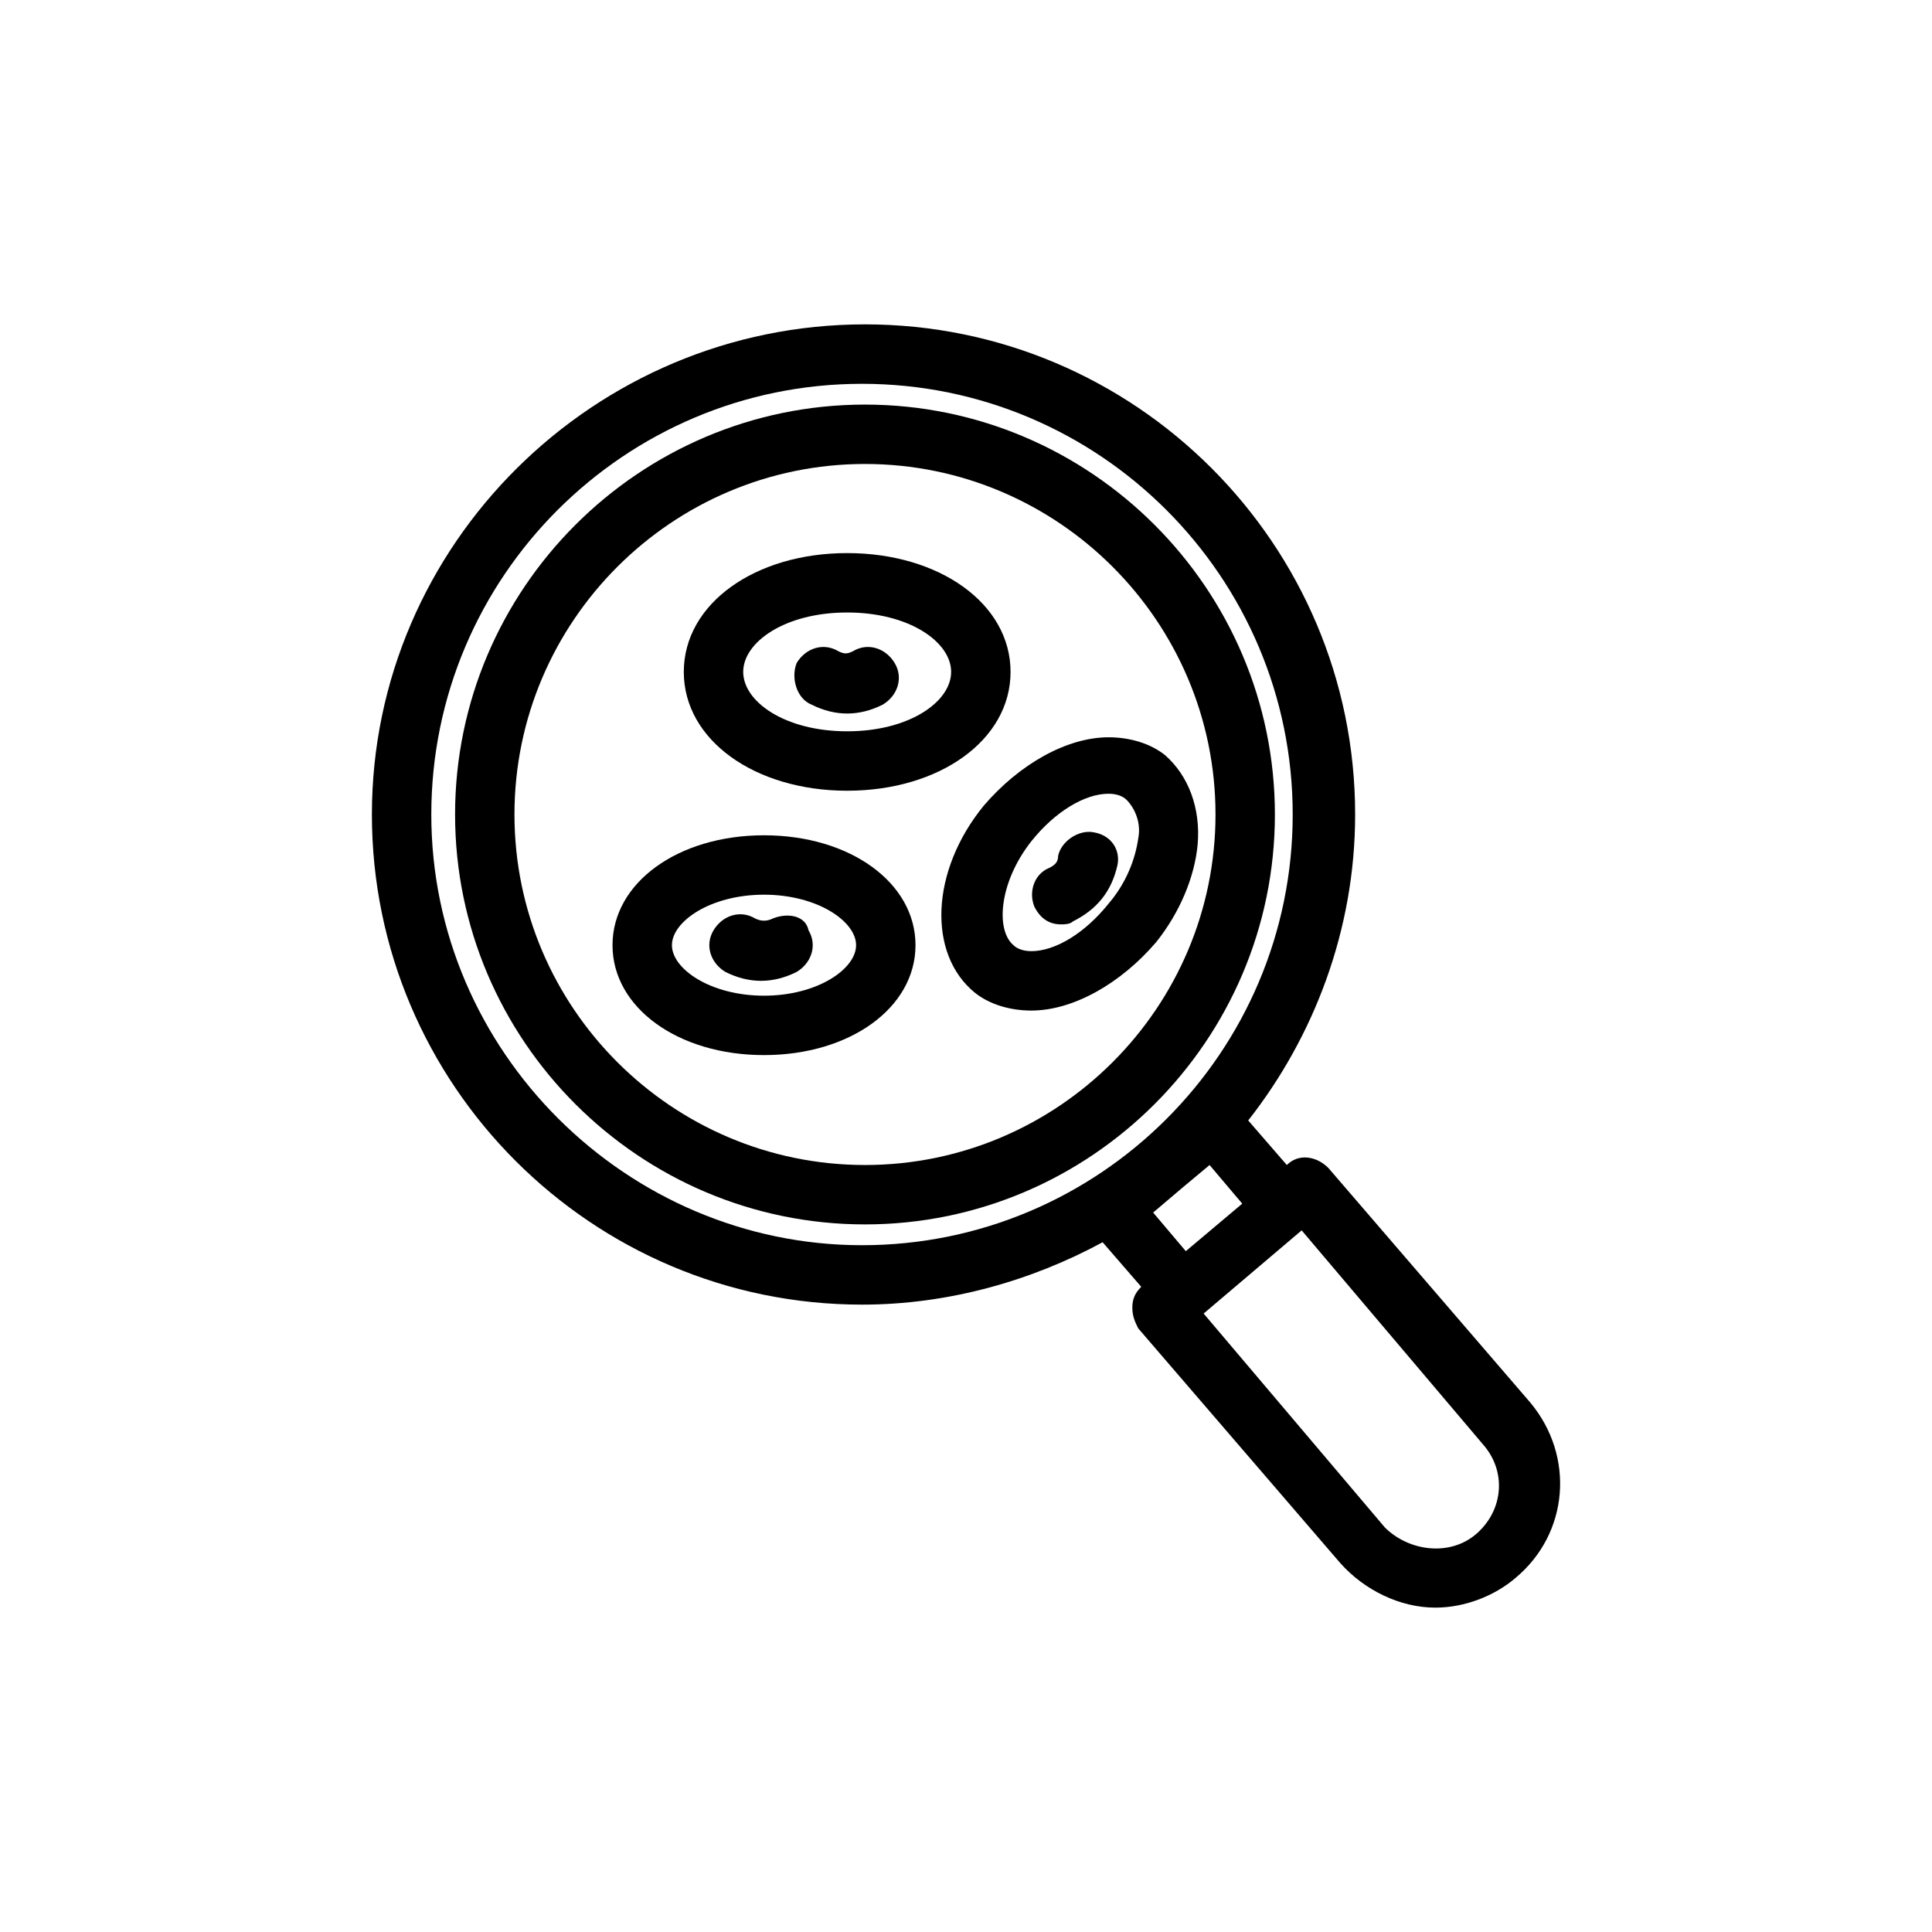
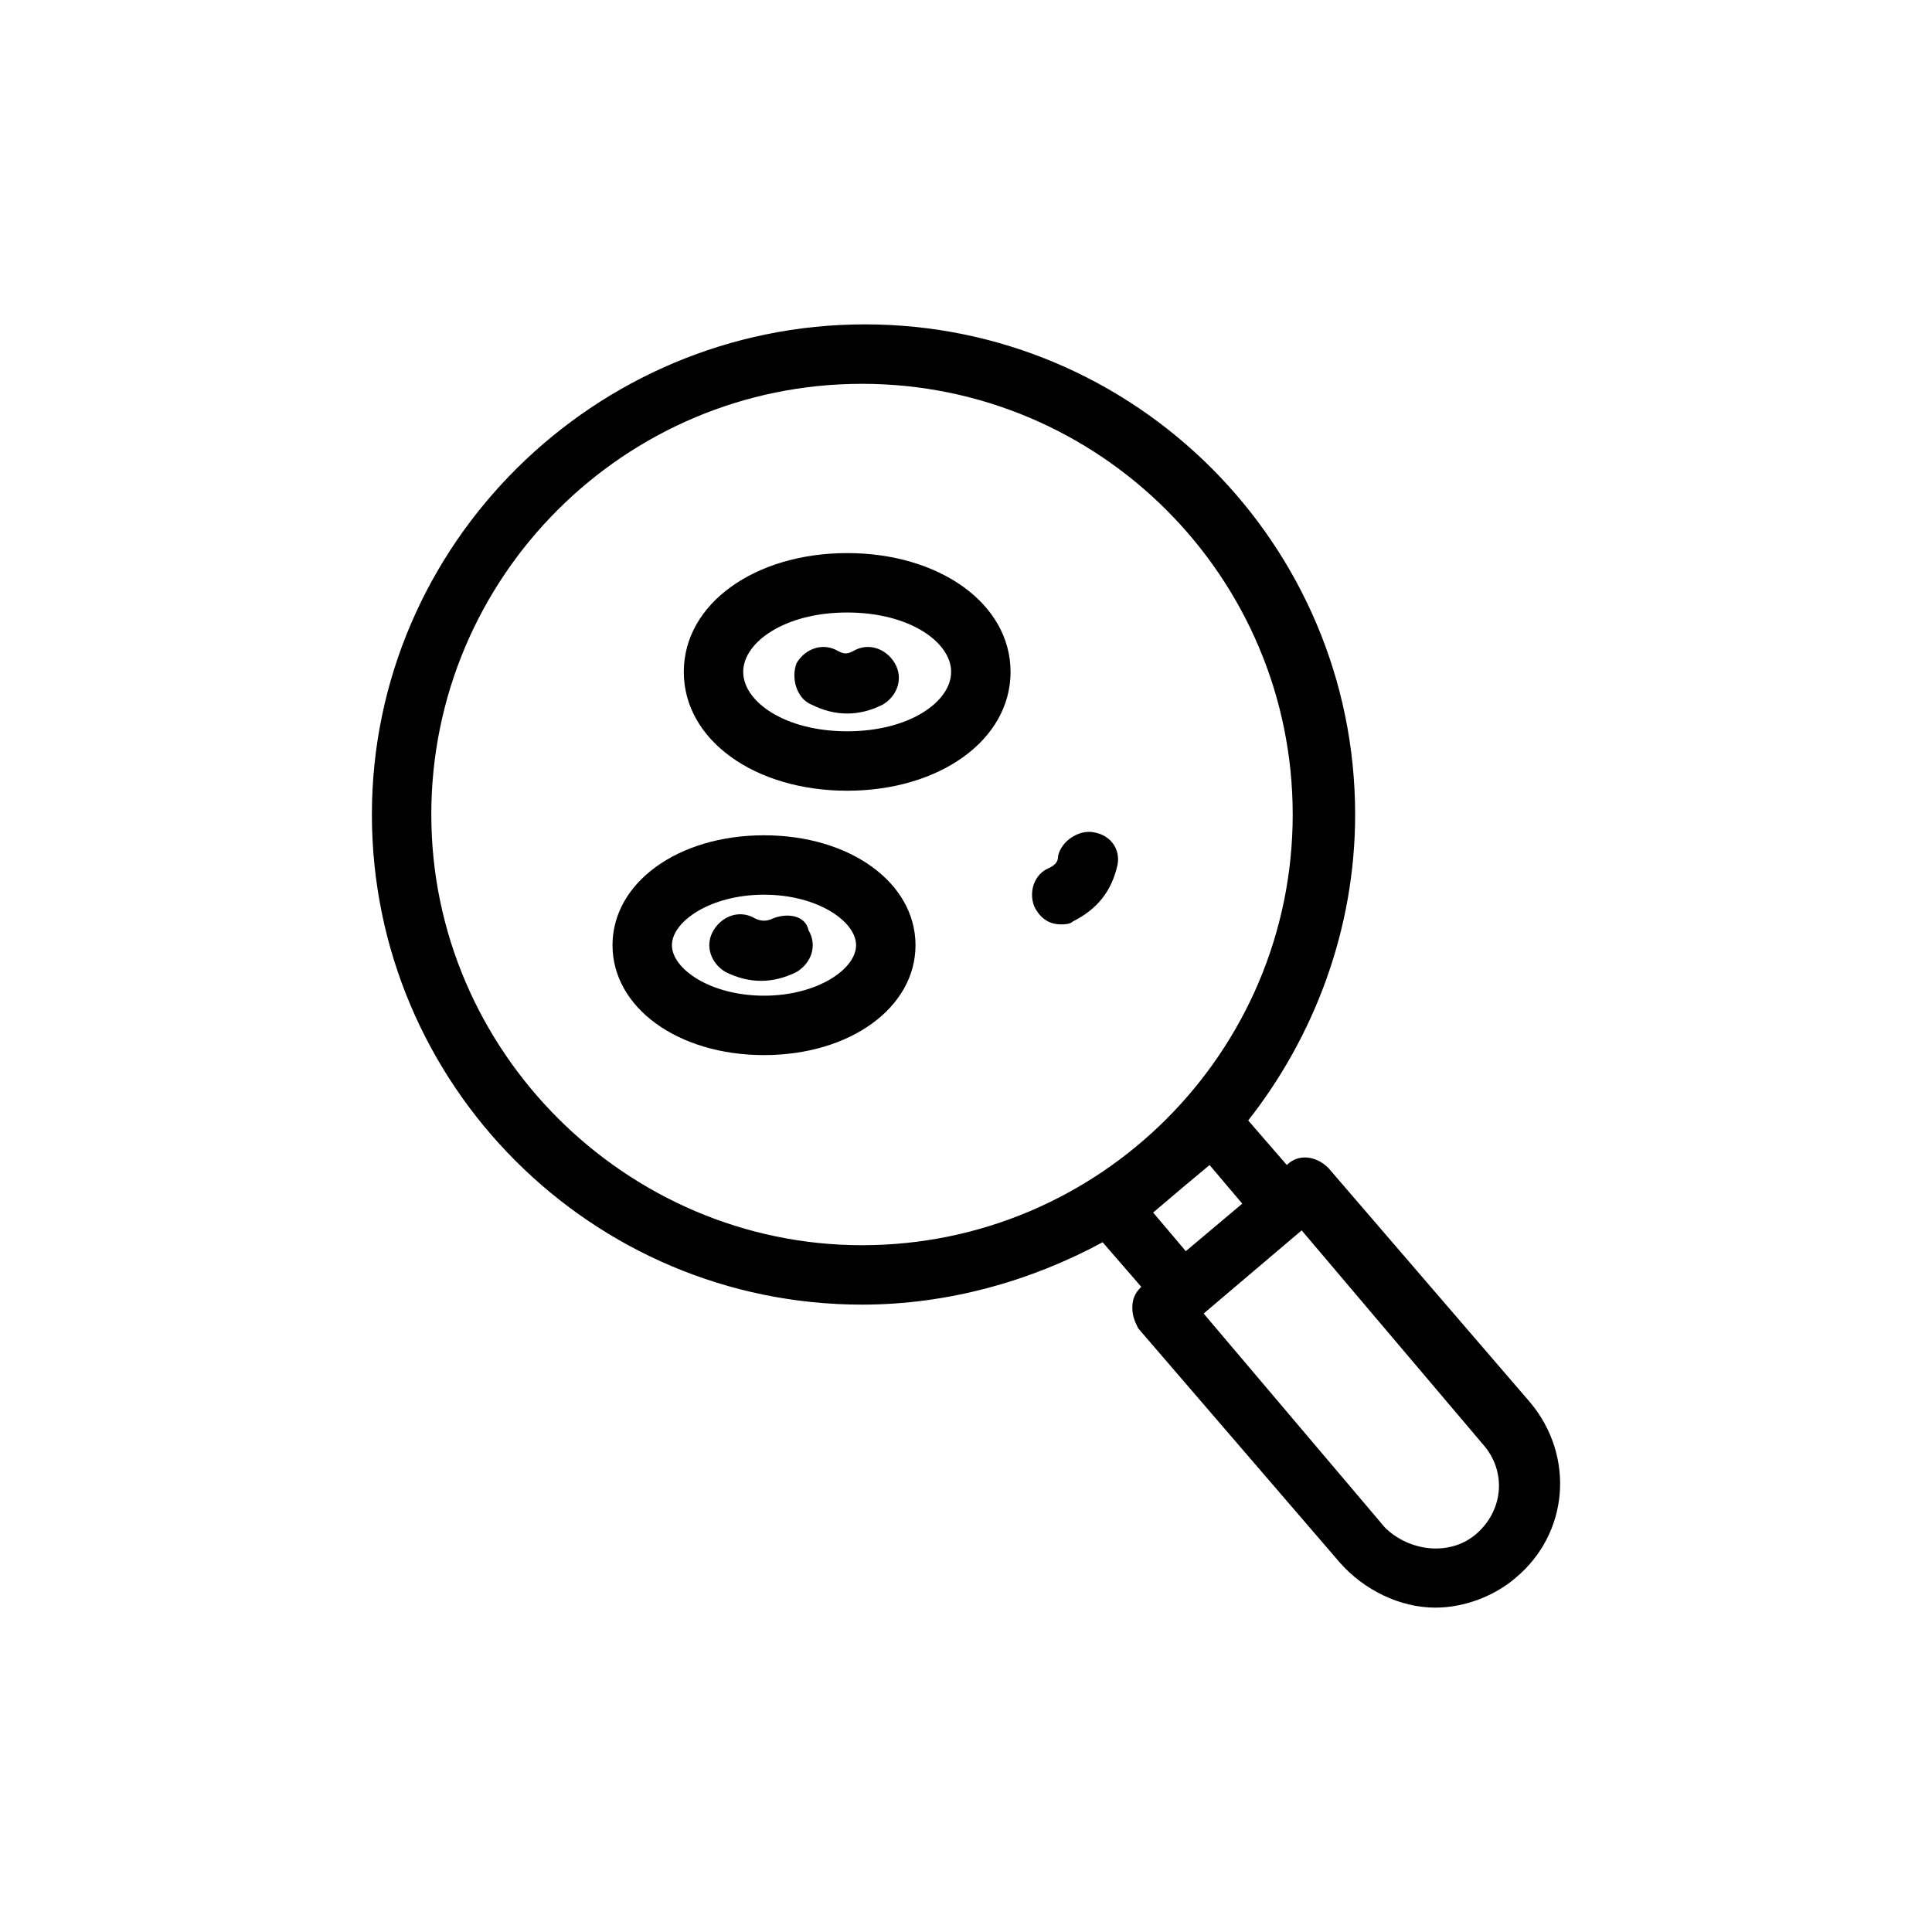
<svg xmlns="http://www.w3.org/2000/svg" fill="#000000" width="800px" height="800px" version="1.1" viewBox="144 144 512 512">
  <g>
-     <path d="m373.23 251.22c-59.828 0-108.63 48.805-108.63 108.63 0 59.828 48.805 108.63 108.63 108.63s108.63-48.805 108.63-108.63c0-59.828-48.805-108.63-108.63-108.63zm0 201.52c-51.168 0-92.891-41.723-92.891-92.891 0-51.168 41.723-92.891 92.891-92.891s92.891 41.723 92.891 92.891c0 51.168-41.723 92.891-92.891 92.891z" />
    <path d="m368.51 353.55c24.402 0 43.297-13.383 43.297-31.488 0-18.105-18.895-31.488-43.297-31.488-24.402 0-43.297 13.383-43.297 31.488 0 18.105 18.891 31.488 43.297 31.488zm0-47.234c16.531 0 27.551 7.871 27.551 15.742s-11.02 15.742-27.551 15.742-27.551-7.871-27.551-15.742c-0.004-7.867 11.02-15.742 27.551-15.742z" />
    <path d="m359.06 330.73c3.148 1.574 6.297 2.363 9.445 2.363 3.148 0 6.297-0.789 9.445-2.363 3.938-2.363 5.512-7.086 3.148-11.02-2.363-3.938-7.086-5.512-11.02-3.148-1.574 0.789-2.363 0.789-3.938 0-3.938-2.363-8.66-0.789-11.02 3.148-1.57 3.934 0.004 9.441 3.938 11.02z" />
    <path d="m346.47 365.36c-22.828 0-40.148 12.594-40.148 29.125s17.32 29.125 40.148 29.125 40.148-12.594 40.148-29.125-17.32-29.125-40.148-29.125zm0 42.508c-14.168 0-24.402-7.086-24.402-13.383s10.234-13.383 24.402-13.383 24.402 7.086 24.402 13.383-10.234 13.383-24.402 13.383z" />
    <path d="m348.83 387.4c-1.574 0.789-3.148 0.789-4.723 0-3.938-2.363-8.66-0.789-11.02 3.148-2.363 3.938-0.789 8.66 3.148 11.02 3.148 1.574 6.297 2.363 9.445 2.363 3.148 0 6.297-0.789 9.445-2.363 3.938-2.363 5.512-7.086 3.148-11.02-0.789-3.934-5.512-4.723-9.445-3.148z" />
-     <path d="m452.74 344.11c-3.938-3.148-9.445-4.723-14.957-4.723-11.02 0-23.617 7.086-33.062 18.105-14.168 17.32-14.957 39.359-2.363 49.594 3.938 3.148 9.445 4.723 14.957 4.723 11.02 0 23.617-7.086 33.062-18.105 6.297-7.871 10.234-17.32 11.02-25.977 0.789-9.445-2.359-18.105-8.656-23.617zm-7.086 22.043c-0.789 5.512-3.148 11.809-7.871 17.32-6.297 7.871-14.168 12.594-20.469 12.594-2.363 0-3.938-0.789-4.723-1.574-4.723-3.938-3.938-16.531 4.723-27.551 6.297-7.871 14.168-12.594 20.469-12.594 2.363 0 3.938 0.789 4.723 1.574 2.359 2.359 3.938 6.293 3.148 10.23z" />
    <path d="m433.85 364.57c-3.938-0.789-8.66 2.363-9.445 6.297 0 1.574-0.789 2.363-2.363 3.148-3.938 1.574-5.512 6.297-3.938 10.234 1.574 3.148 3.938 4.723 7.086 4.723 0.789 0 2.363 0 3.148-0.789 6.297-3.148 10.234-7.871 11.809-14.957 0.789-3.934-1.574-7.867-6.297-8.656z" />
    <path d="m496.04 453.53c-3.148-3.148-7.871-3.938-11.02-0.789l-10.234-11.809c17.32-22.043 28.34-50.383 28.34-81.082 0-71.637-58.254-129.89-129.89-129.89-71.641 0-130.68 58.254-130.68 129.89 0 71.637 58.254 129.89 129.89 129.89 22.828 0 44.871-6.297 63.762-16.531l10.234 11.809c-1.574 1.574-2.363 3.148-2.363 5.512 0 2.363 0.789 3.938 1.574 5.512l53.531 62.188c6.297 7.086 15.742 11.809 25.191 11.809 7.871 0 15.742-3.148 21.254-7.871 14.168-11.809 15.742-32.273 3.938-46.445zm-237.74-93.676c0-62.977 51.168-114.14 114.14-114.14 62.977 0 114.14 51.168 114.14 114.14 0 62.977-51.168 114.14-114.14 114.14-62.188 0-114.14-51.168-114.14-114.14zm206.25 92.891 8.66 10.234-14.957 12.594-8.66-10.234c5.508-4.723 10.23-8.66 14.957-12.594zm70.848 97.613c-7.086 6.297-18.105 4.723-24.402-1.574l-48.02-56.68 25.977-22.043 48.02 56.68c6.297 7.086 5.508 17.316-1.574 23.617z" />
  </g>
</svg>